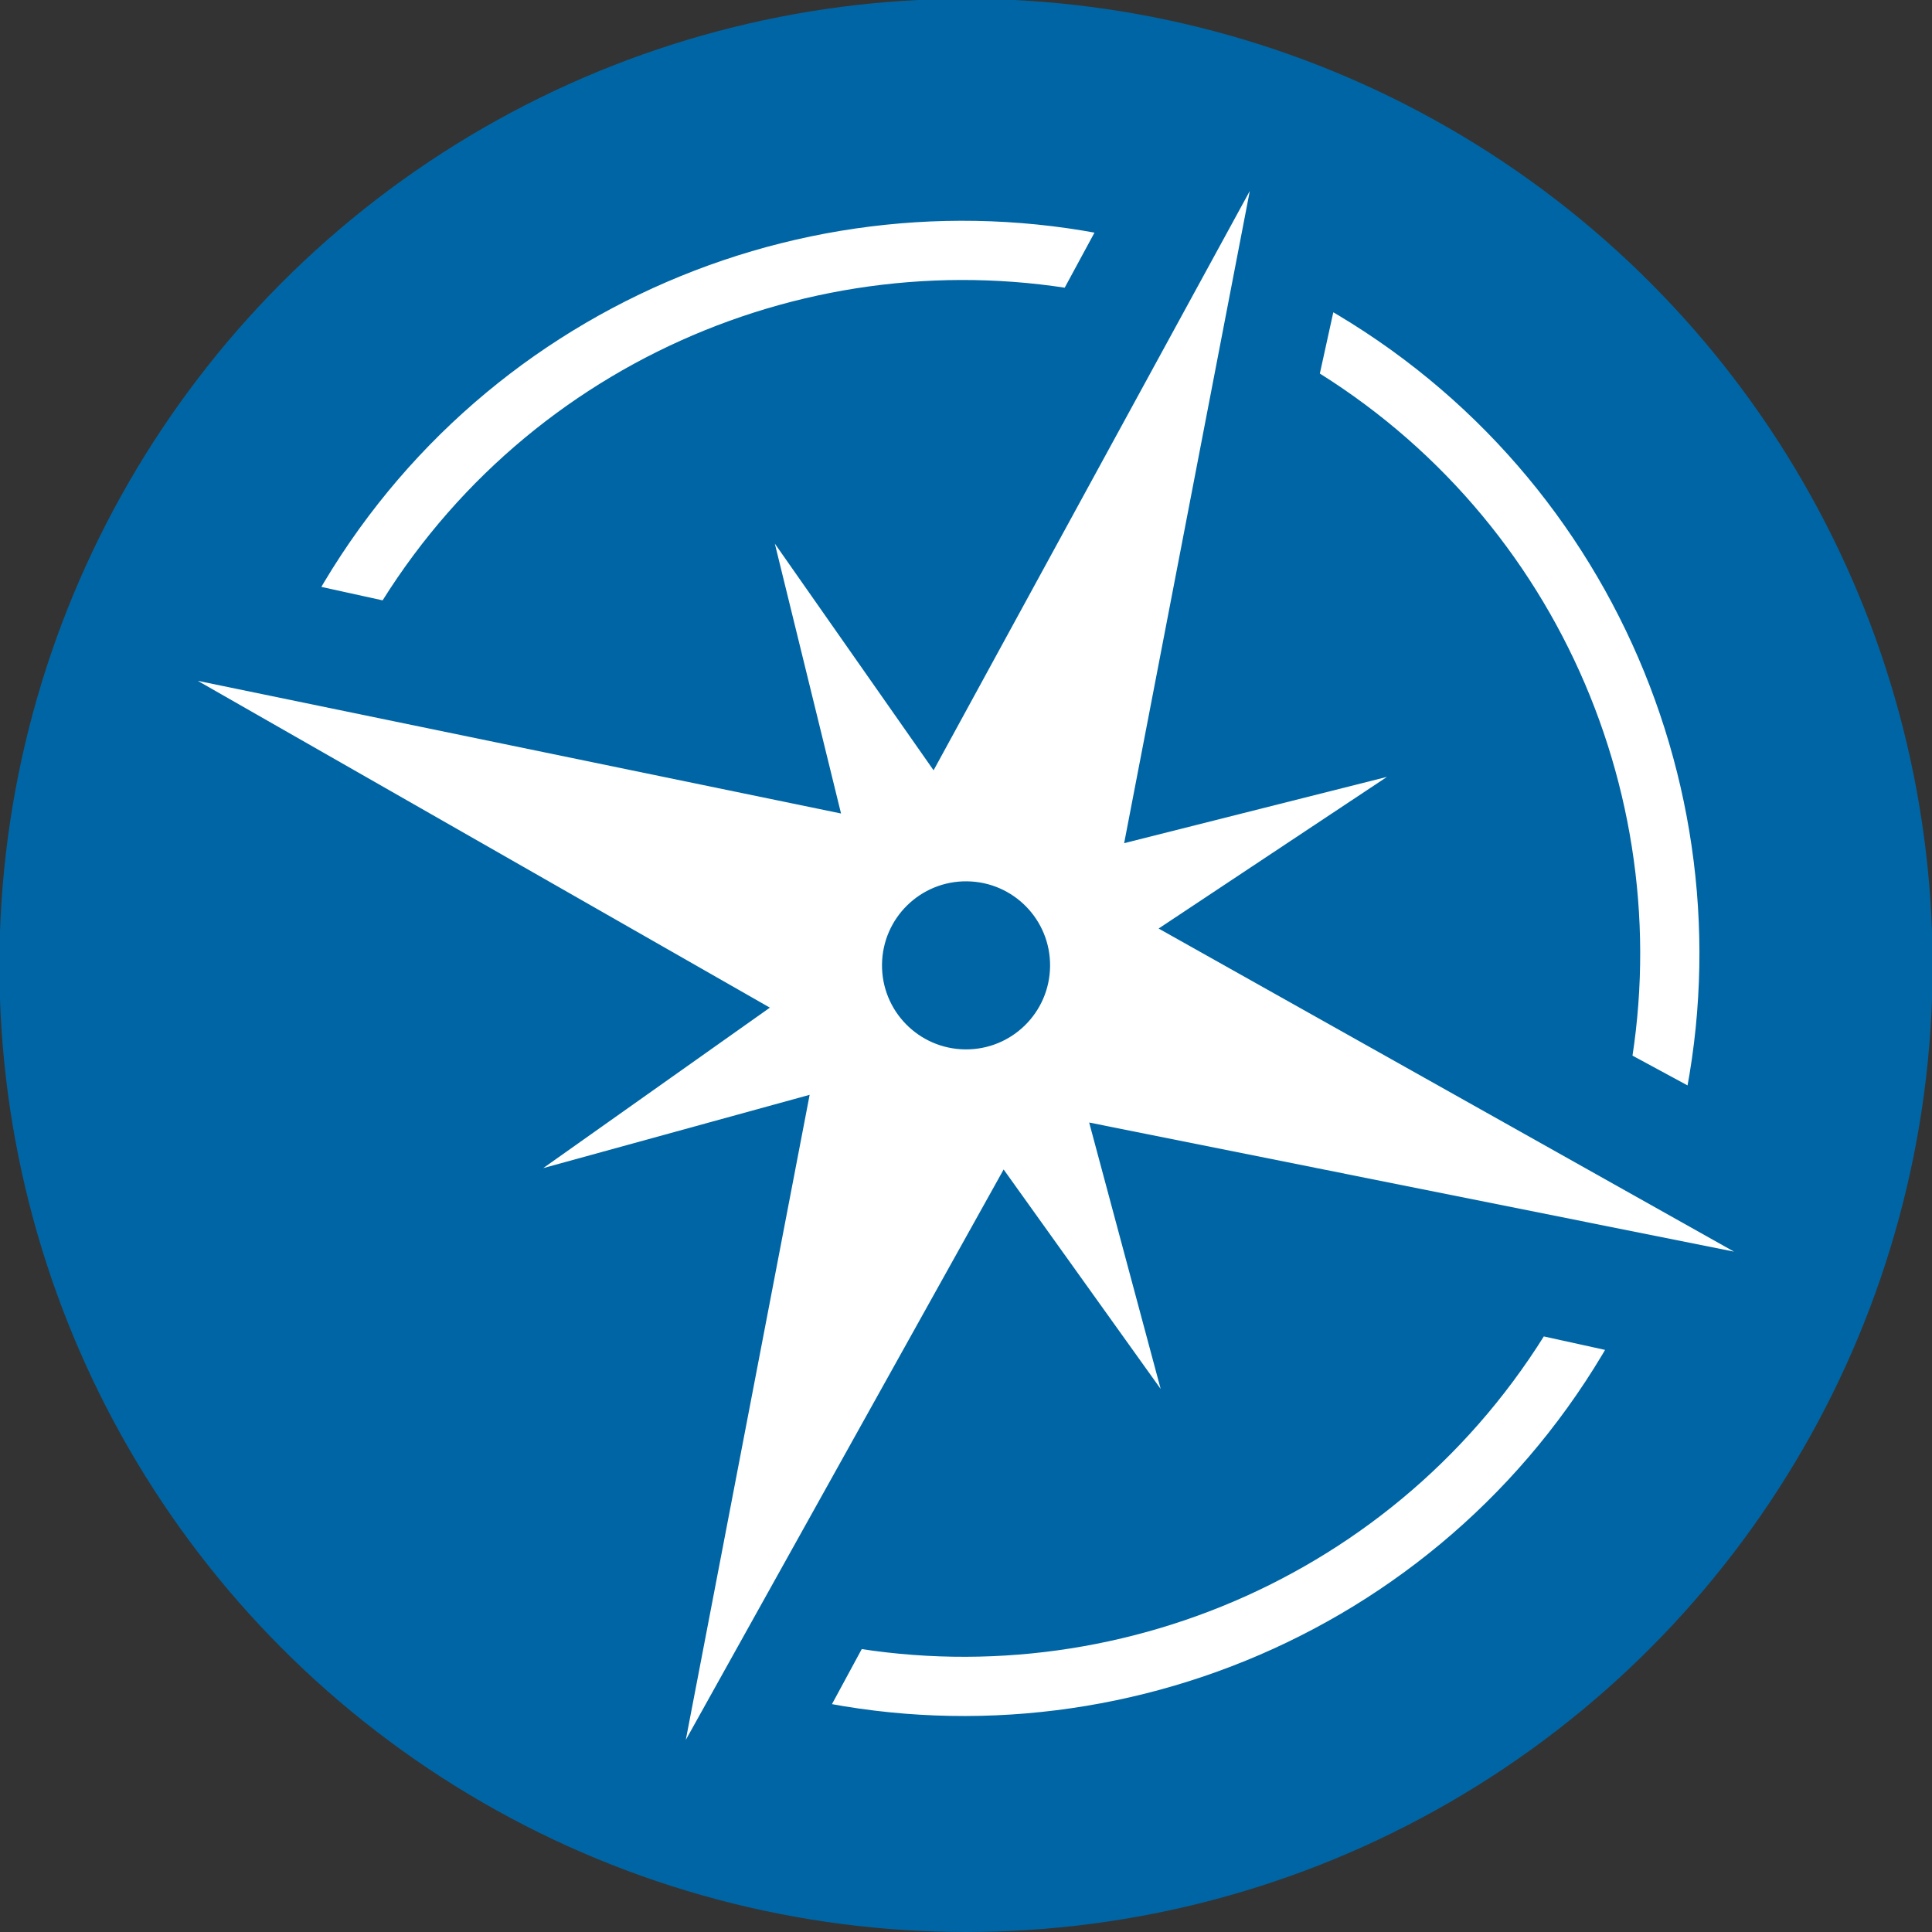
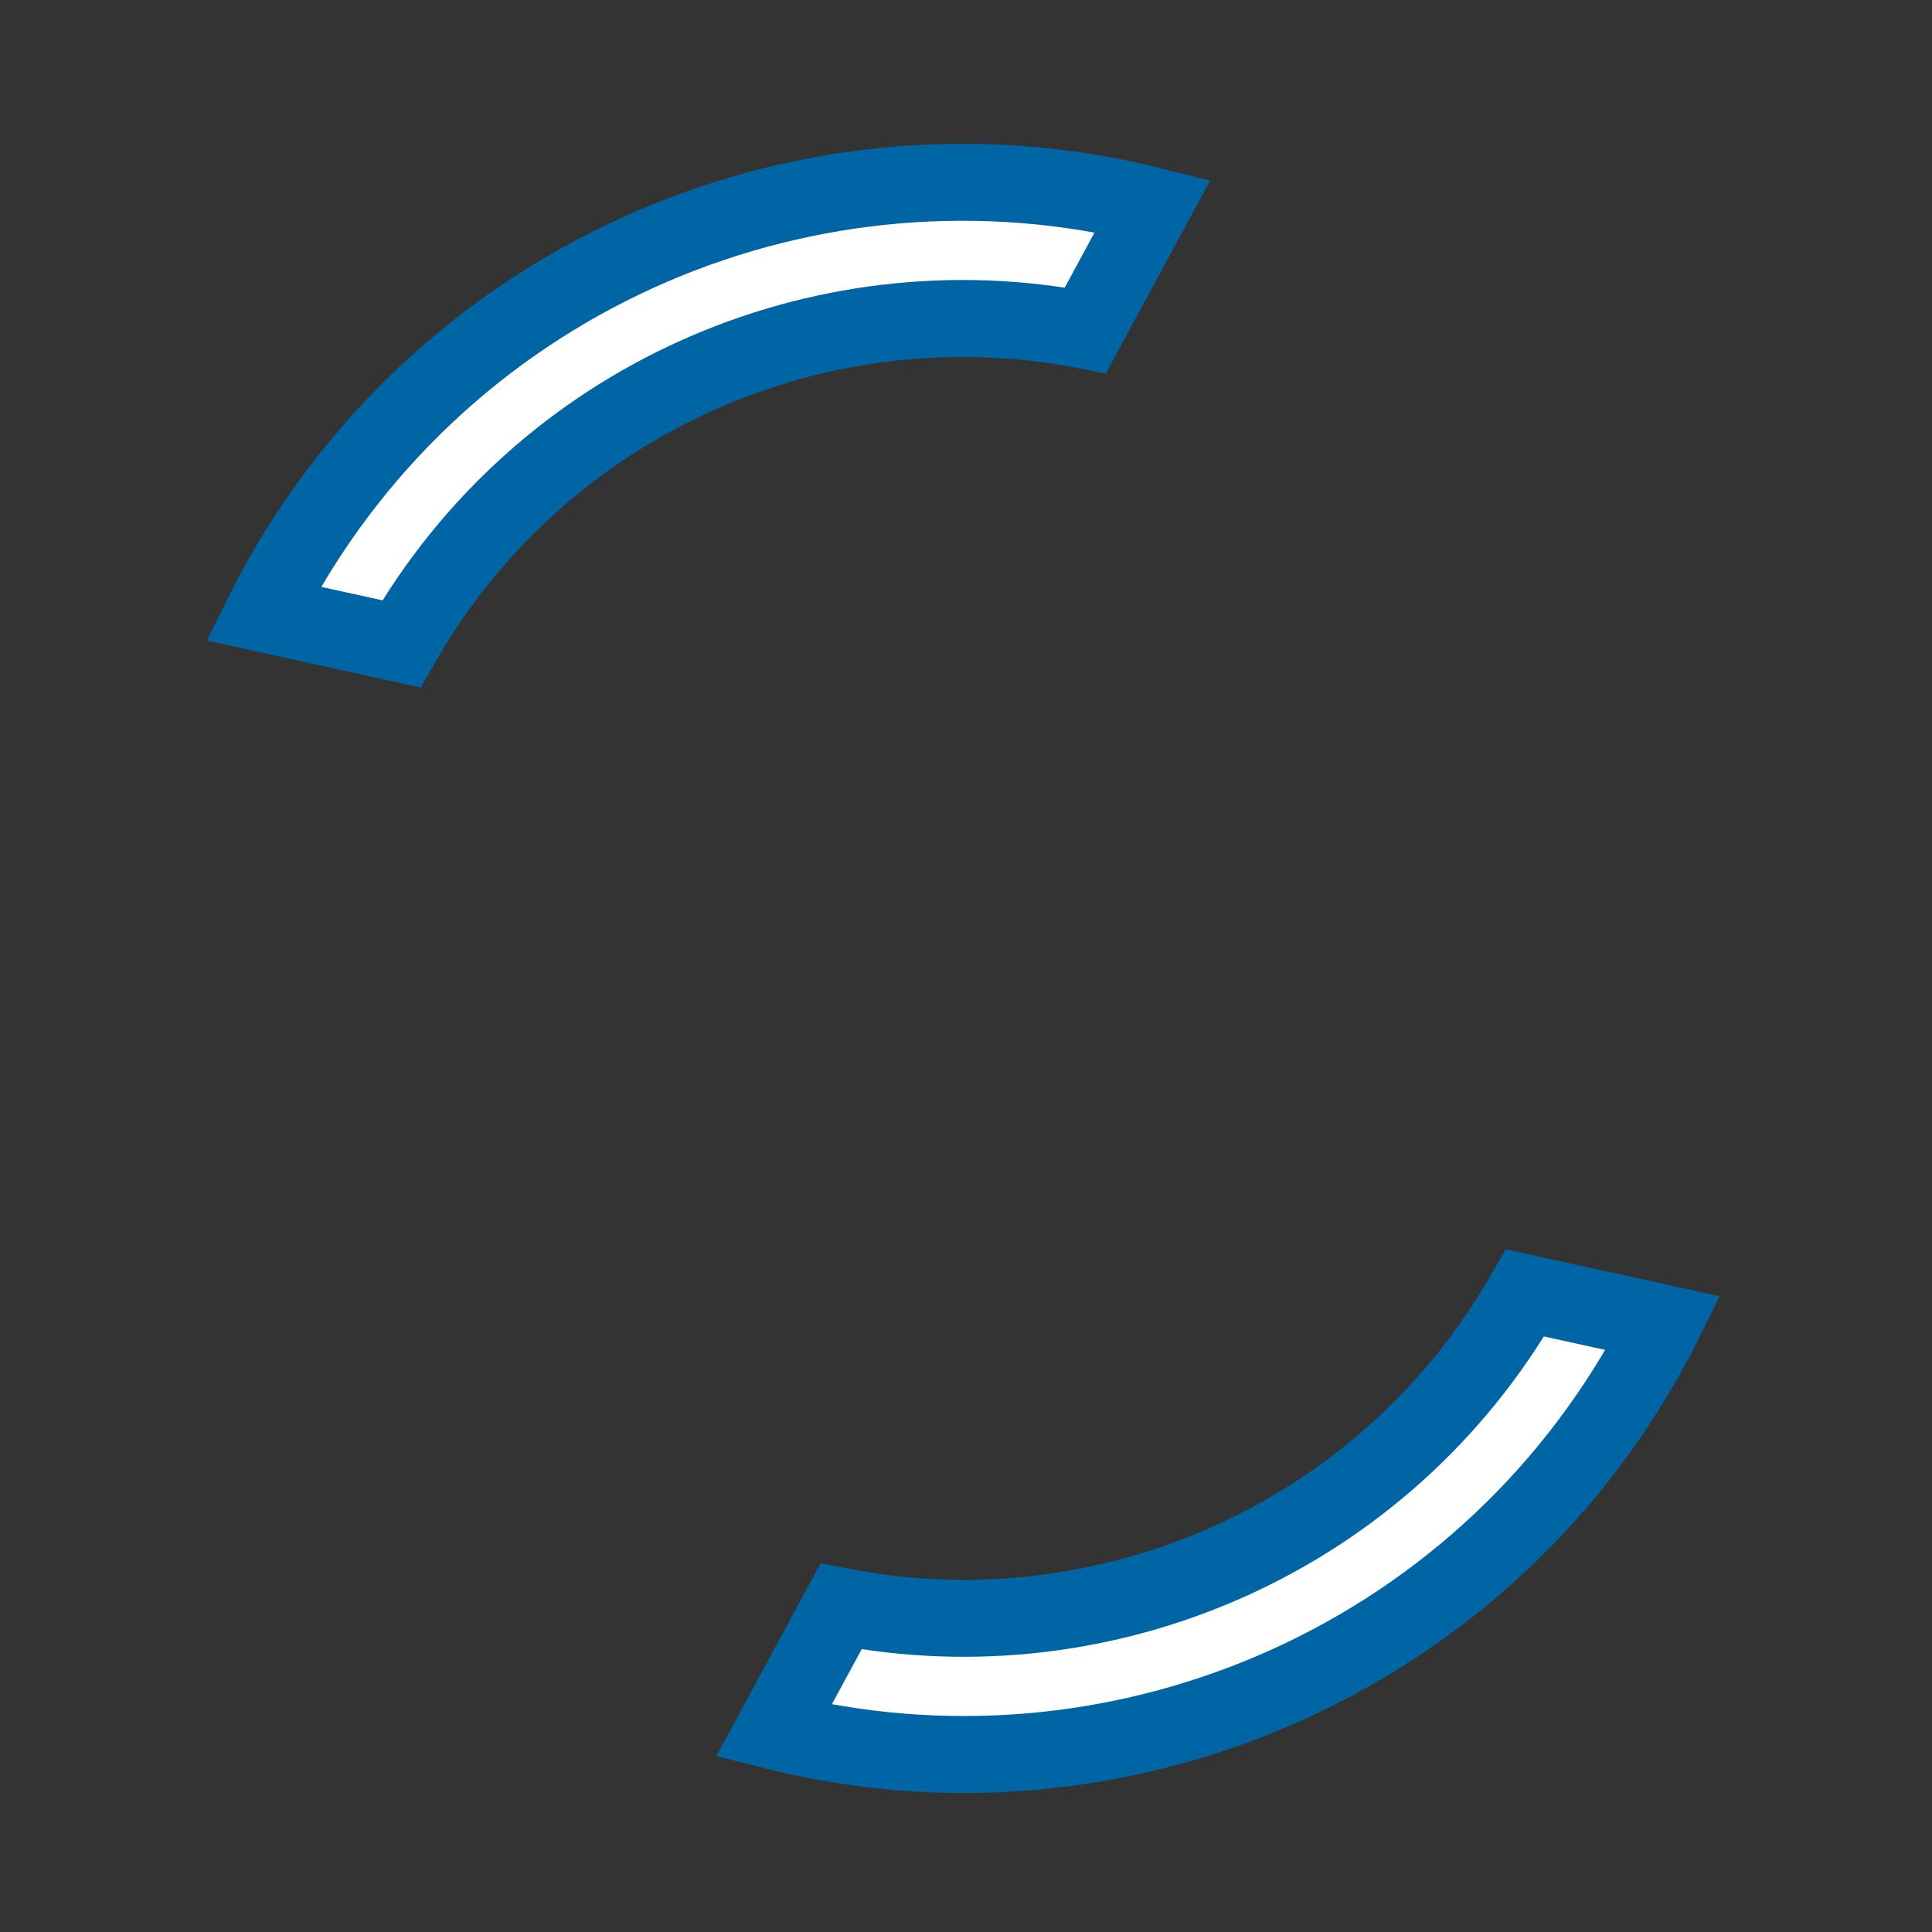
<svg xmlns="http://www.w3.org/2000/svg" id="Layer_1" data-name="Layer 1" viewBox="0 0 225.88 225.88">
  <rect x="0" y="0" width="225.88" height="225.88" fill="#333333" stroke="none" />
-   <circle cx="112.94" cy="112.87" r="113.01" style="fill: #0065a4;" />
  <g>
-     <path d="m202.76,146.34l-75.42-15.1,8.36,31.15-18.36-25.66-37.16,66.69,14.48-75.42-31.15,8.57,26.5-18.76L23.12,79.6l75.21,15.51-7.74-31.55,18.56,26.5,36.97-67.73-14.69,76.25,30.73-7.75-26.7,17.73,67.3,37.79Zm-89.71-43.3c-5.43-.06-9.87,4.29-9.93,9.72-.06,5.43,4.29,9.87,9.72,9.93s9.87-4.29,9.93-9.72-4.29-9.87-9.72-9.93Z" style="fill: #fff;" />
    <path d="m32.05,69.25c-.45.82-.87,1.65-1.28,2.48l16.16,3.55c16.4-28.71,48.98-42.7,79.97-36.66l7.87-14.55c-39.59-9.99-82.4,7.62-102.72,45.17Z" style="fill: #fff; stroke: #0065a4; stroke-miterlimit: 10; stroke-width: 9px;" />
    <path d="m193.18,157.19c.45-.82.87-1.65,1.28-2.48l-16.16-3.55c-16.4,28.71-48.98,42.7-79.97,36.66l-7.87,14.55c39.59,9.99,82.4-7.62,102.72-45.17Z" style="fill: #fff; stroke: #0065a4; stroke-miterlimit: 10; stroke-width: 9px;" />
-     <path d="m155.25,30.99c-.82-.45-1.65-.87-2.48-1.28l-3.55,16.16c28.71,16.4,42.7,48.98,36.66,79.97l14.55,7.87c9.99-39.59-7.62-82.4-45.17-102.72Z" style="fill: #fff; stroke: #0065a4; stroke-miterlimit: 10; stroke-width: 9px;" />
  </g>
</svg>